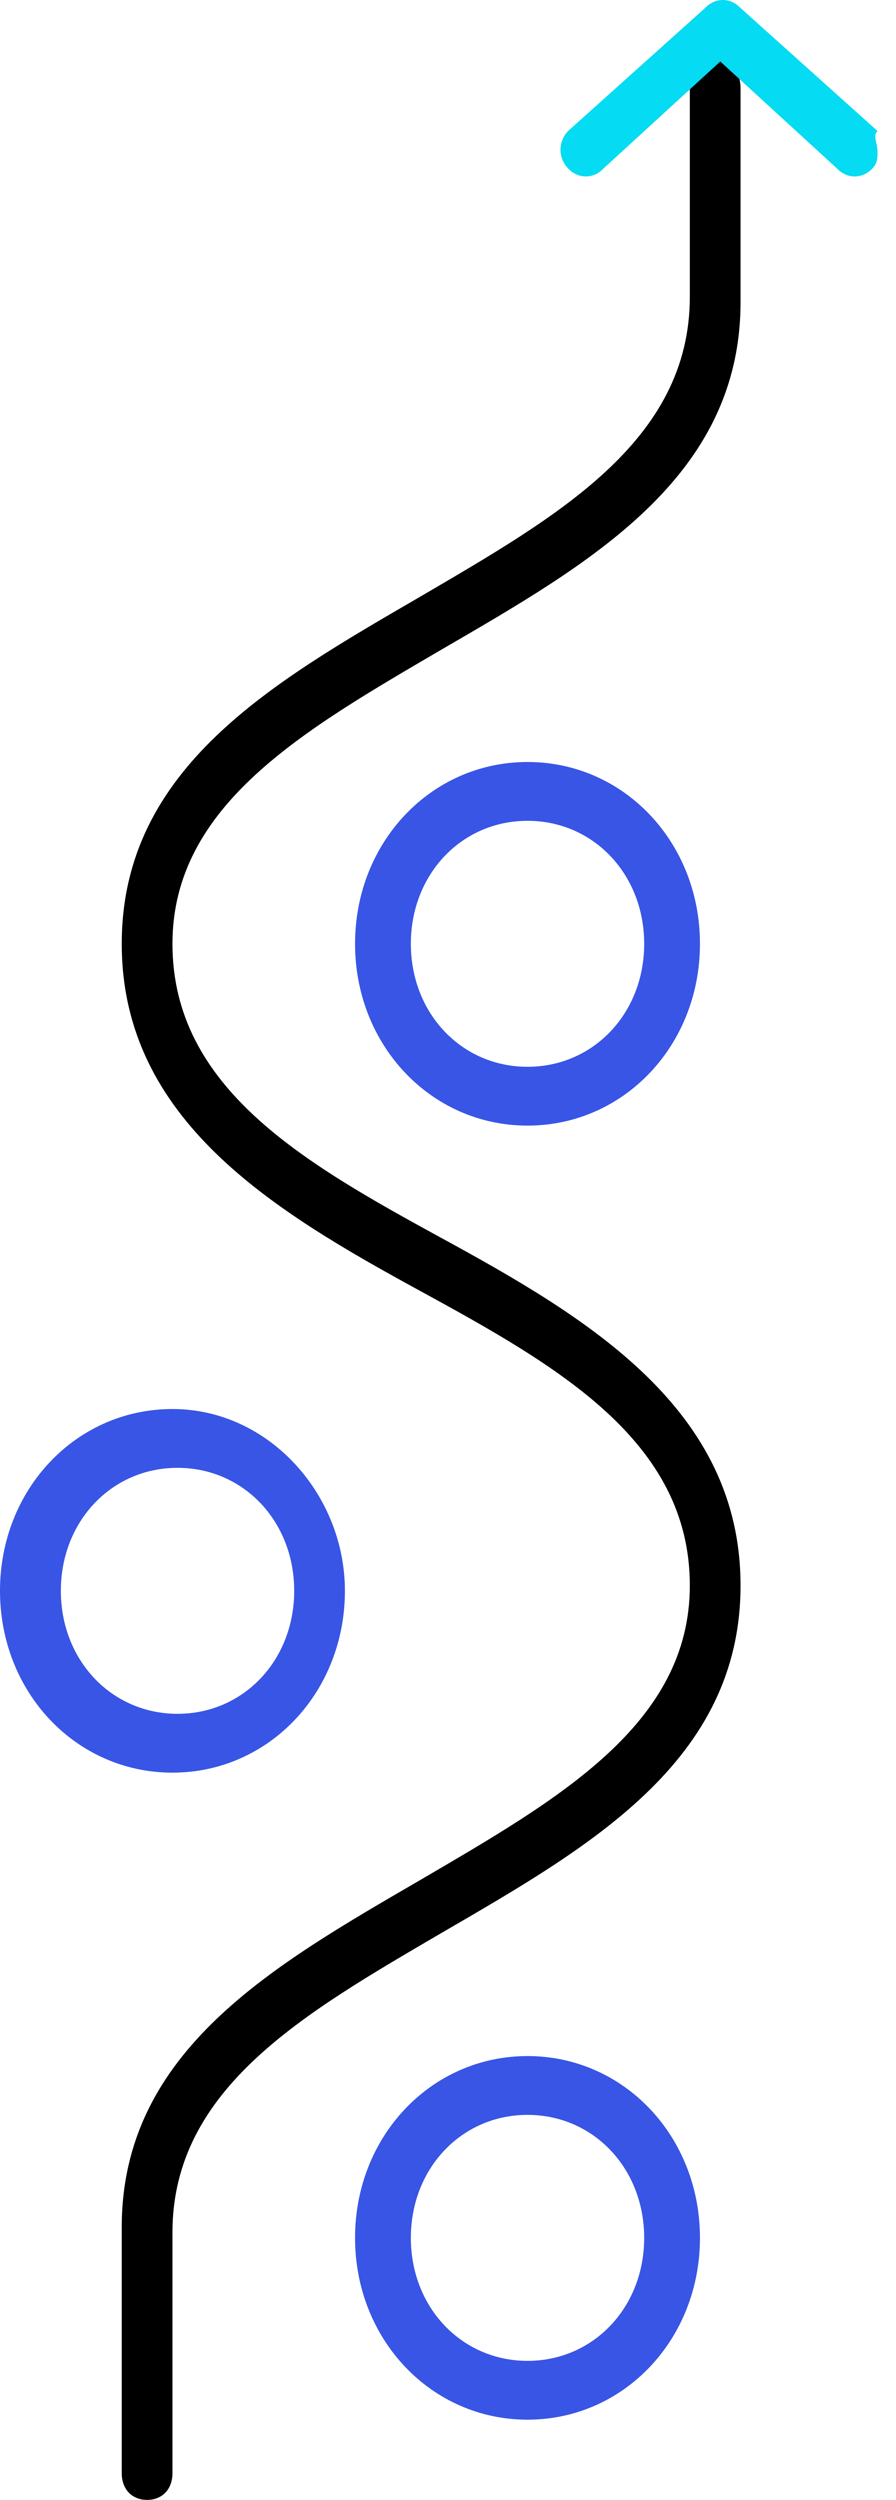
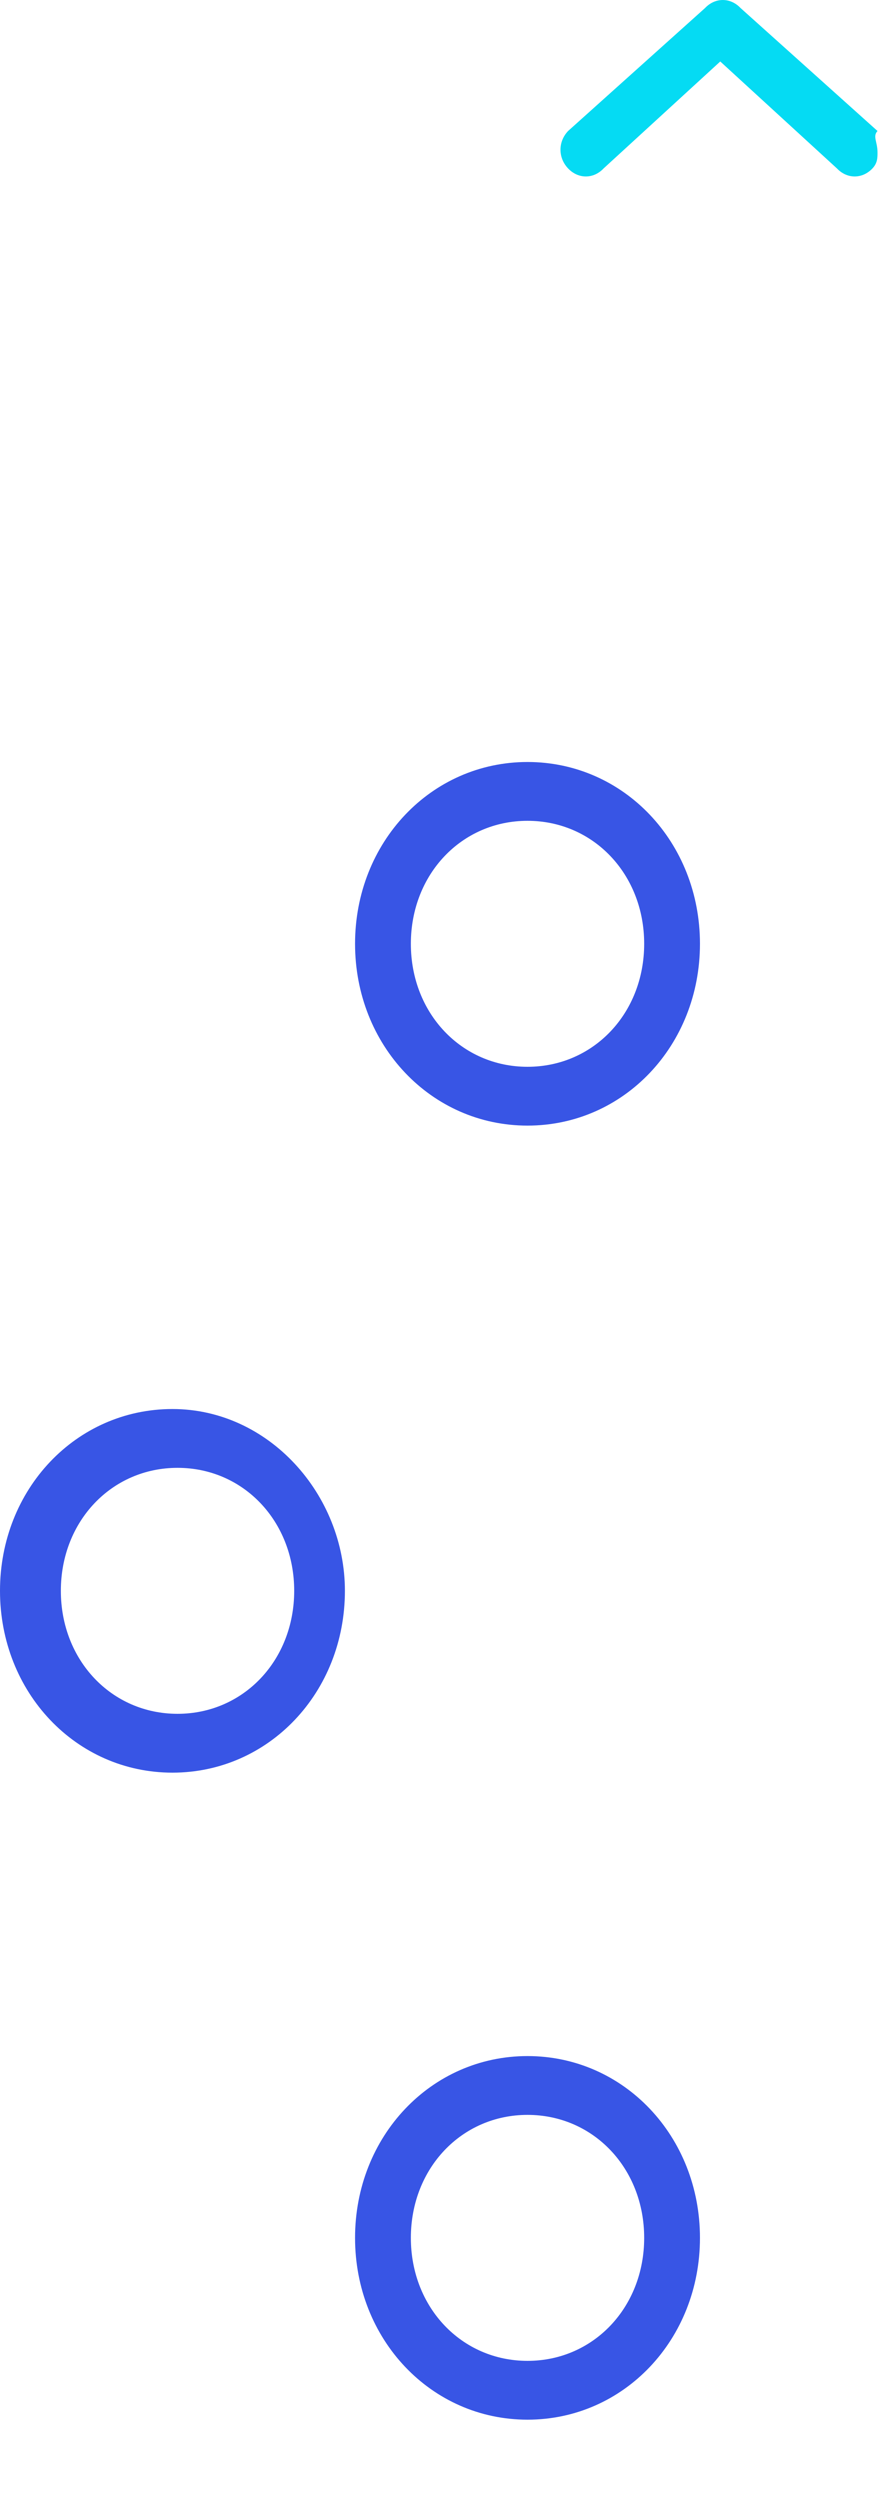
<svg xmlns="http://www.w3.org/2000/svg" width="38" height="106" viewBox="0 0 38 106" fill="none">
  <path d="M29.686 94.89C29.686 99.198 26.46 102.599 22.372 102.599C18.285 102.599 15.058 99.198 15.058 94.89C15.058 90.582 18.285 87.181 22.372 87.181C26.46 87.181 29.686 90.582 29.686 94.89ZM17.425 94.89C17.425 97.837 19.576 100.105 22.372 100.105C25.169 100.105 27.32 97.837 27.32 94.89C27.32 91.942 25.169 89.675 22.372 89.675C19.576 89.675 17.425 91.942 17.425 94.89Z" fill="#3855E5" />
  <path d="M14.628 67.454C14.628 71.763 11.401 75.164 7.314 75.164C3.227 75.164 -1.48666e-07 71.763 -3.36975e-07 67.454C-5.25285e-07 63.147 3.227 59.745 7.314 59.745C11.401 59.745 14.628 63.373 14.628 67.454ZM2.581 67.454C2.581 70.402 4.733 72.669 7.529 72.669C10.326 72.669 12.477 70.402 12.477 67.454C12.477 64.507 10.326 62.239 7.529 62.239C4.733 62.239 2.581 64.507 2.581 67.454Z" fill="#3855E5" />
  <path d="M29.686 40.019C29.686 44.327 26.46 47.728 22.372 47.728C18.285 47.728 15.058 44.327 15.058 40.019C15.058 35.711 18.285 32.31 22.372 32.31C26.46 32.31 29.686 35.711 29.686 40.019ZM17.425 40.019C17.425 42.967 19.576 45.234 22.372 45.234C25.169 45.234 27.32 42.967 27.32 40.019C27.32 37.072 25.169 34.804 22.372 34.804C19.576 34.804 17.425 37.072 17.425 40.019Z" fill="#3855E5" />
-   <path d="M31.407 3.741L31.407 12.811C31.407 20.293 24.954 23.921 18.715 27.549C12.907 30.95 7.314 34.124 7.314 40.019C7.314 46.141 12.907 49.315 18.715 52.49C24.954 55.891 31.407 59.745 31.407 67.228C31.407 74.71 24.954 78.338 18.715 81.966C12.907 85.367 7.314 88.541 7.314 94.663L7.314 104.866C7.314 105.546 6.884 106 6.239 106C5.593 106 5.163 105.546 5.163 104.866L5.163 94.436C5.163 86.954 11.617 83.326 17.855 79.698C23.663 76.297 29.256 73.123 29.256 67.228C29.256 61.106 23.663 57.931 17.855 54.757C11.617 51.356 5.163 47.502 5.163 40.019C5.163 32.537 11.617 28.909 17.855 25.281C23.663 21.88 29.256 18.706 29.256 12.584L29.256 3.514C29.256 2.834 29.686 2.381 30.332 2.381C30.977 2.381 31.407 3.061 31.407 3.741Z" fill="black" />
  <path d="M37.216 6.462C37.216 6.689 37.216 6.915 37.001 7.142C36.57 7.596 35.925 7.596 35.495 7.142L30.547 2.607L25.599 7.142C25.169 7.596 24.524 7.596 24.093 7.142C23.663 6.689 23.663 6.008 24.093 5.555L29.902 0.34C30.332 -0.113 30.977 -0.113 31.407 0.34L37.216 5.555C37.001 5.782 37.216 6.008 37.216 6.462Z" fill="#05DBF3" />
</svg>